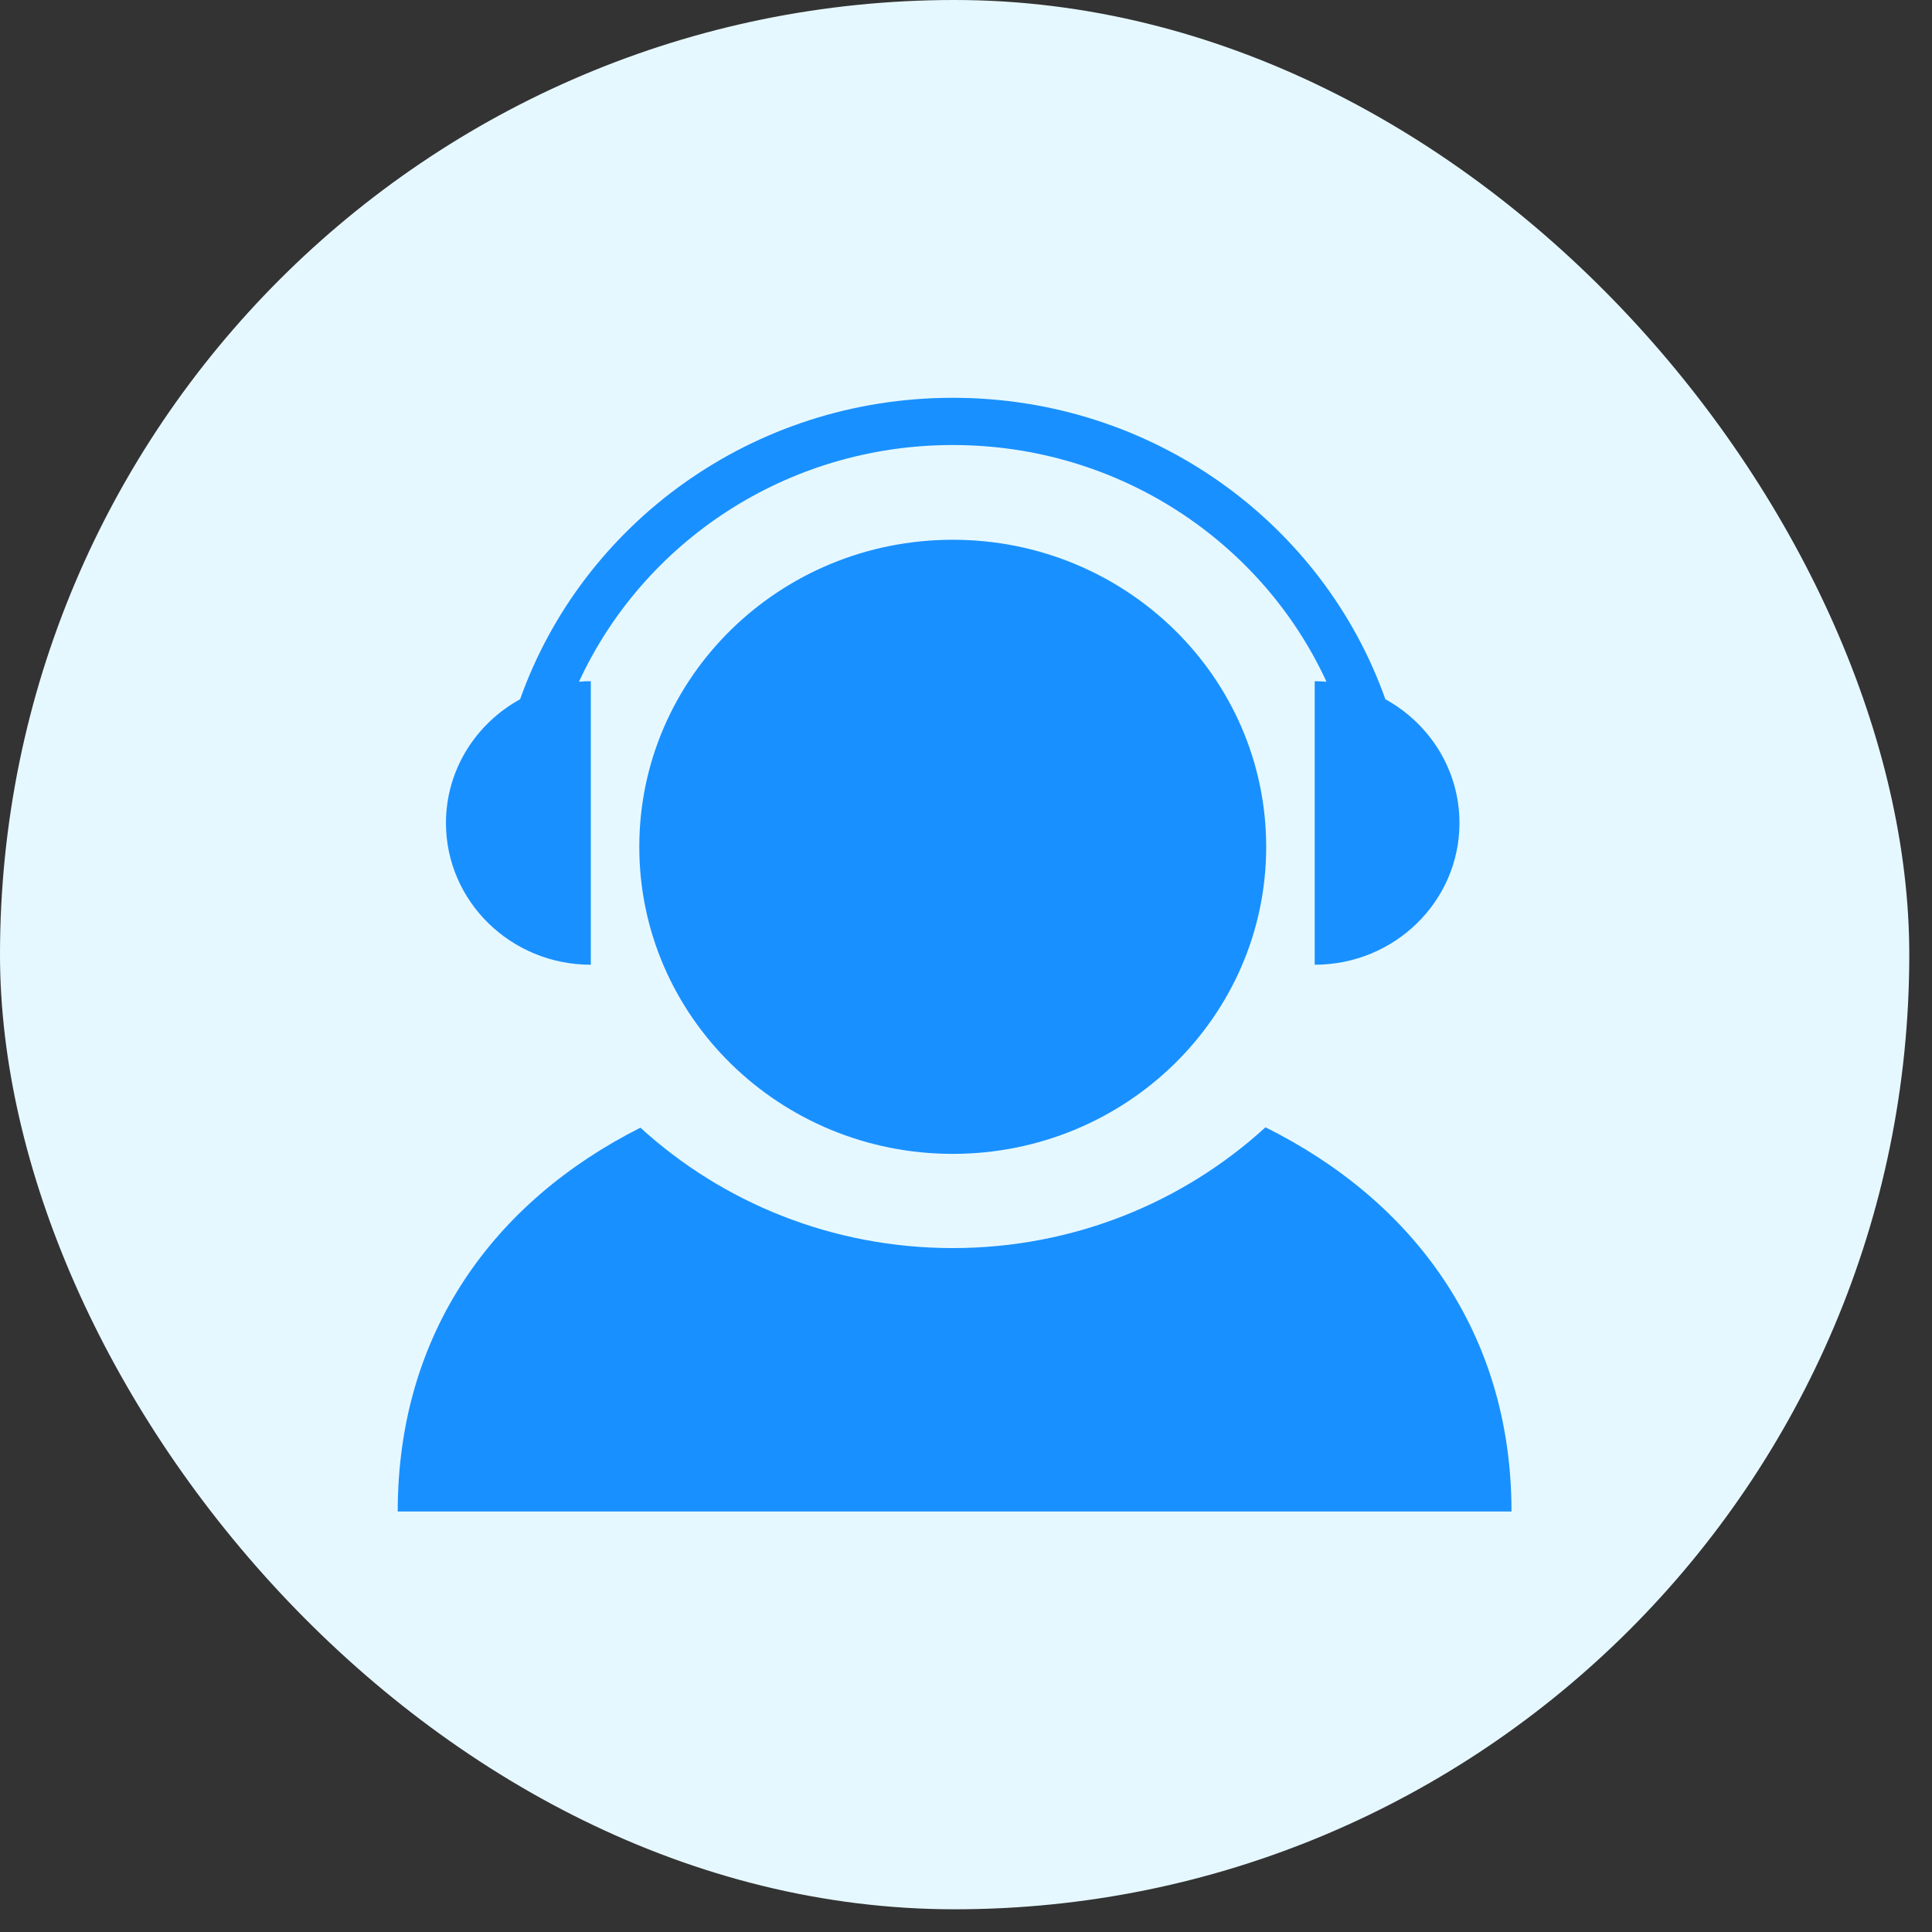
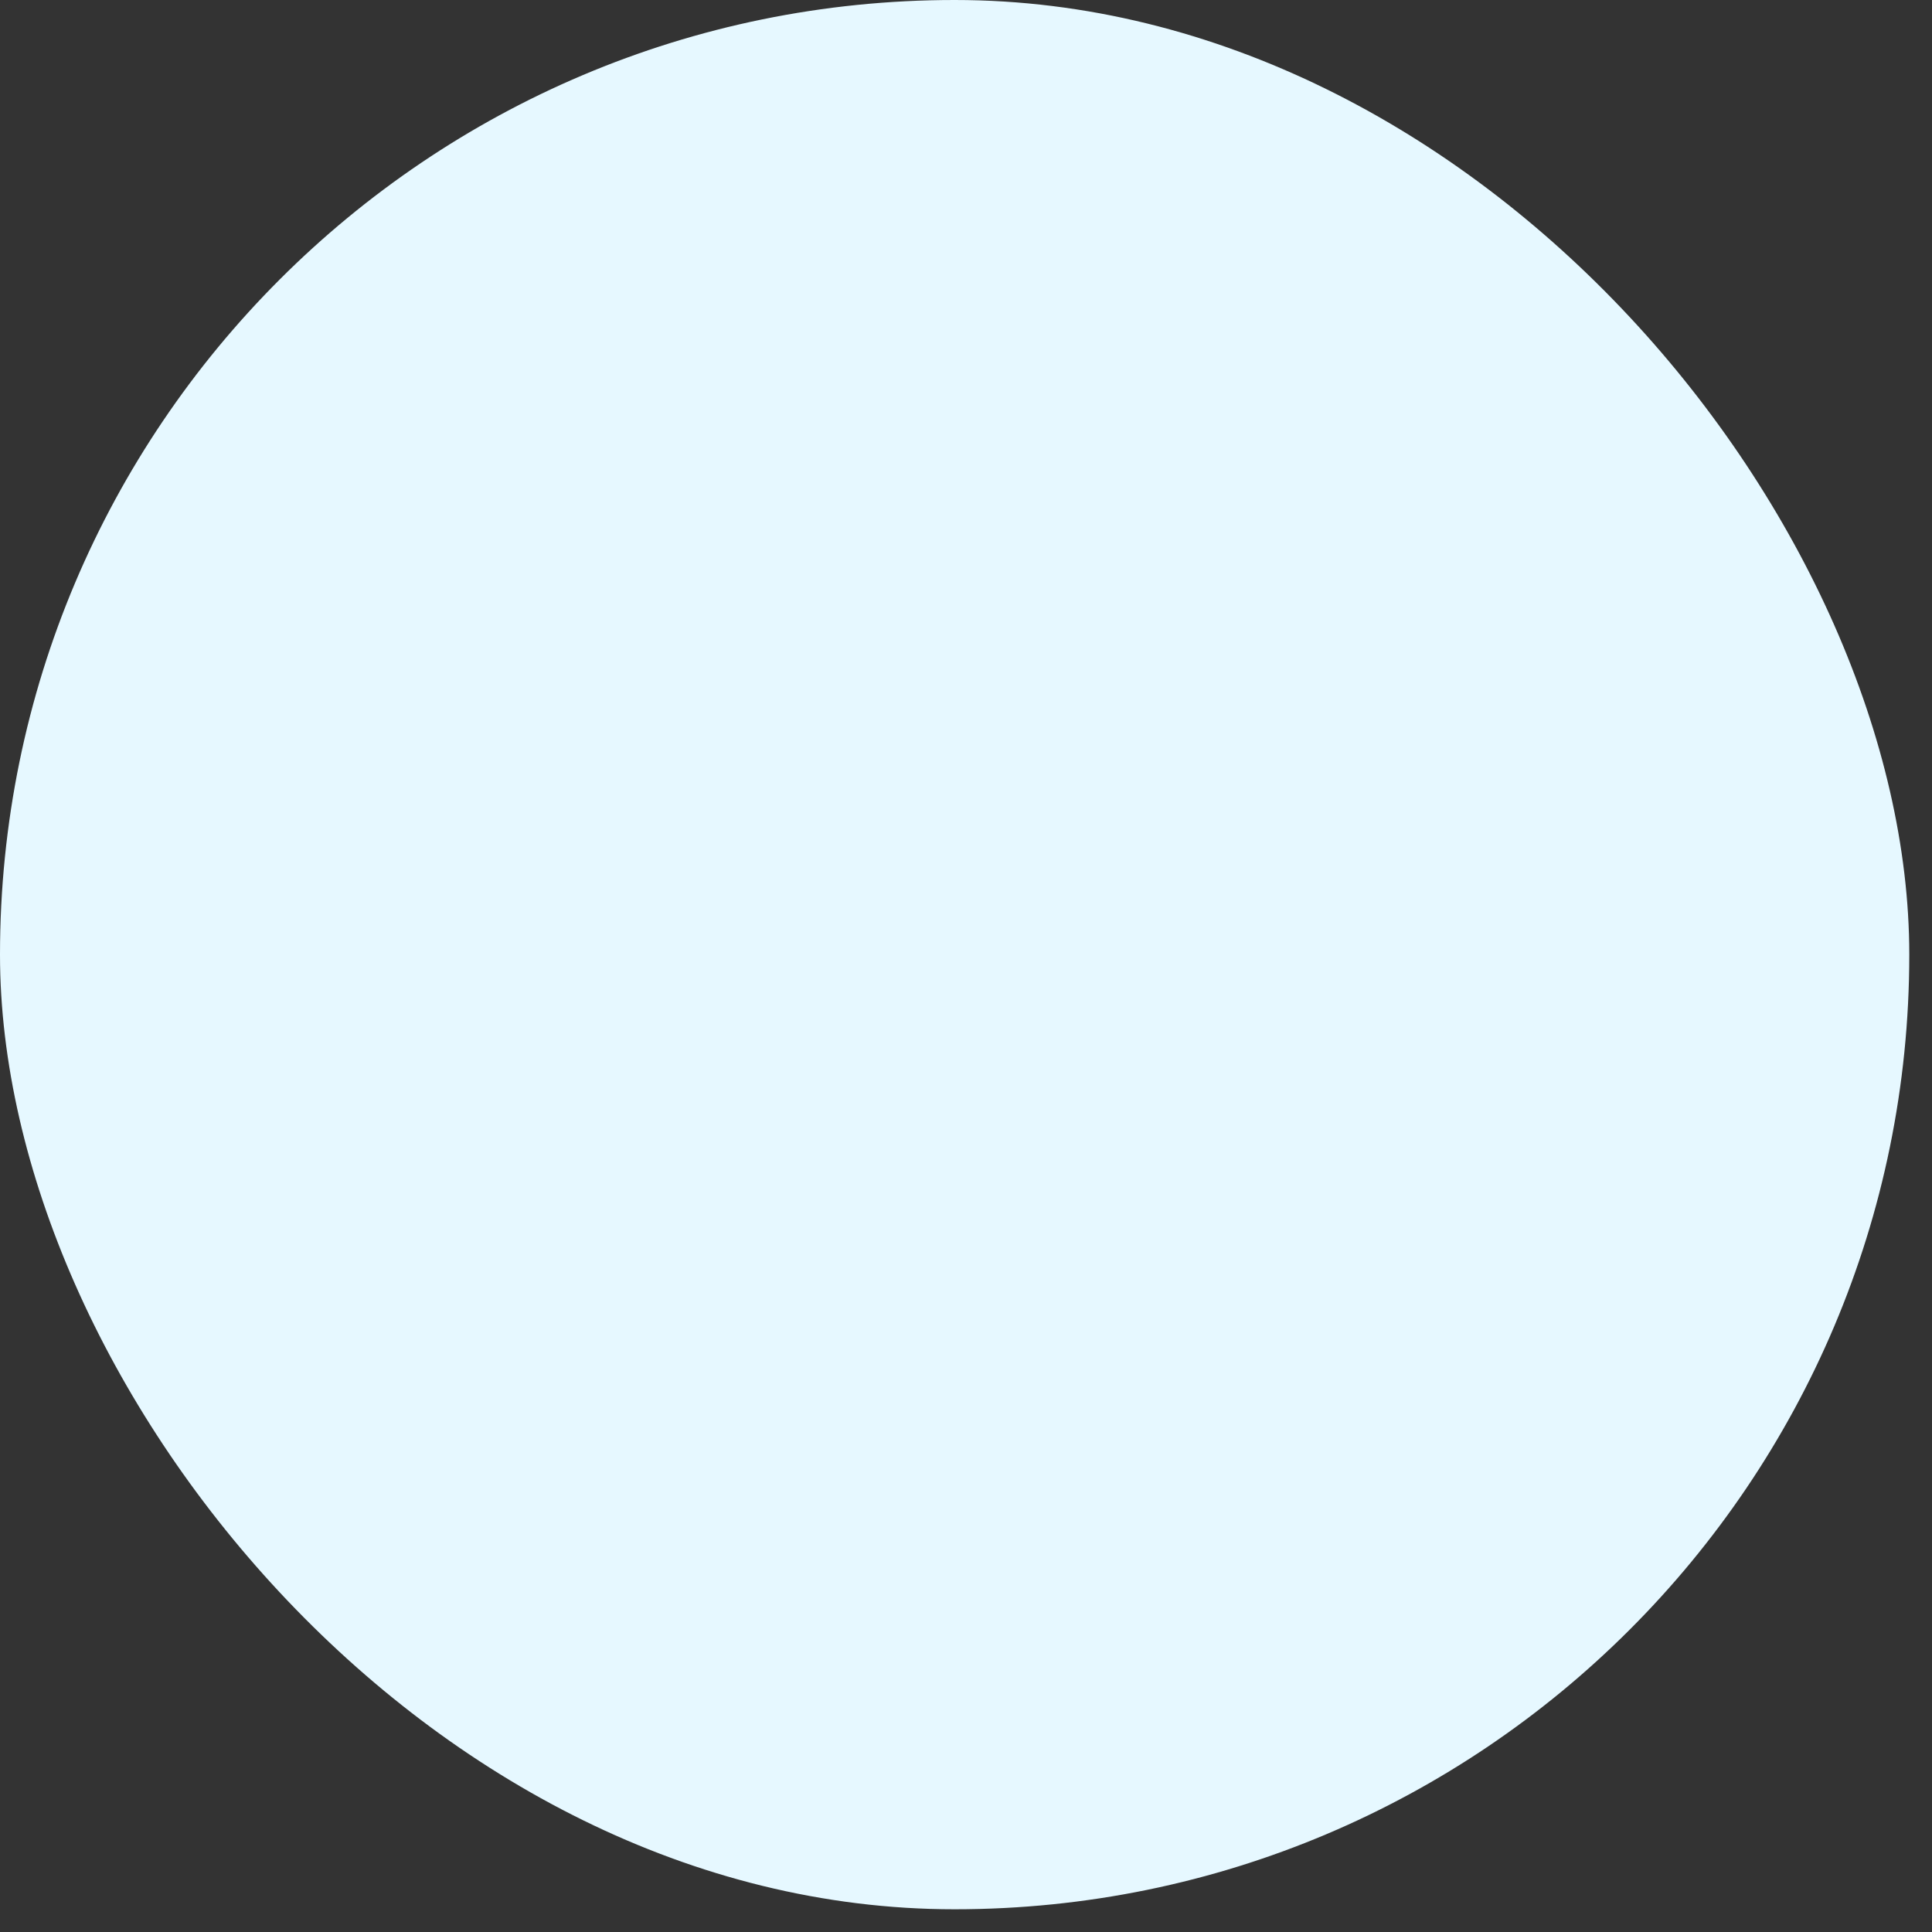
<svg xmlns="http://www.w3.org/2000/svg" width="29" height="29" viewBox="0 0 29 29" fill="none">
  <rect x="0" y="0" width="29" height="29" fill="#333333" stroke="none" />
  <rect width="28.659" height="28.659" rx="14.329" fill="#E6F8FF" />
-   <path d="M14.301 8.102C11.702 8.102 9.596 10.166 9.596 12.711C9.596 15.256 11.702 17.32 14.301 17.32C16.899 17.32 19.006 15.256 19.006 12.711C19.005 10.166 16.899 8.102 14.301 8.102ZM8.868 14.481V10.225C8.808 10.225 8.749 10.227 8.691 10.233C9.656 8.139 11.803 6.68 14.301 6.68C16.799 6.68 18.947 8.139 19.911 10.233C19.852 10.229 19.794 10.225 19.734 10.225V14.481C20.934 14.481 21.907 13.528 21.907 12.354C21.907 11.556 21.458 10.861 20.795 10.496C19.861 7.862 17.31 5.971 14.301 5.971C11.292 5.971 8.742 7.862 7.807 10.496C7.144 10.86 6.694 11.556 6.694 12.353C6.694 13.528 7.667 14.481 8.868 14.481ZM18.995 16.921C17.766 18.045 16.116 18.734 14.301 18.734C12.489 18.734 10.841 18.048 9.613 16.927C7.414 18.035 5.97 20.008 5.97 22.688H22.688C22.688 20.003 21.218 18.027 18.995 16.921Z" fill="#1990FF" />
</svg>